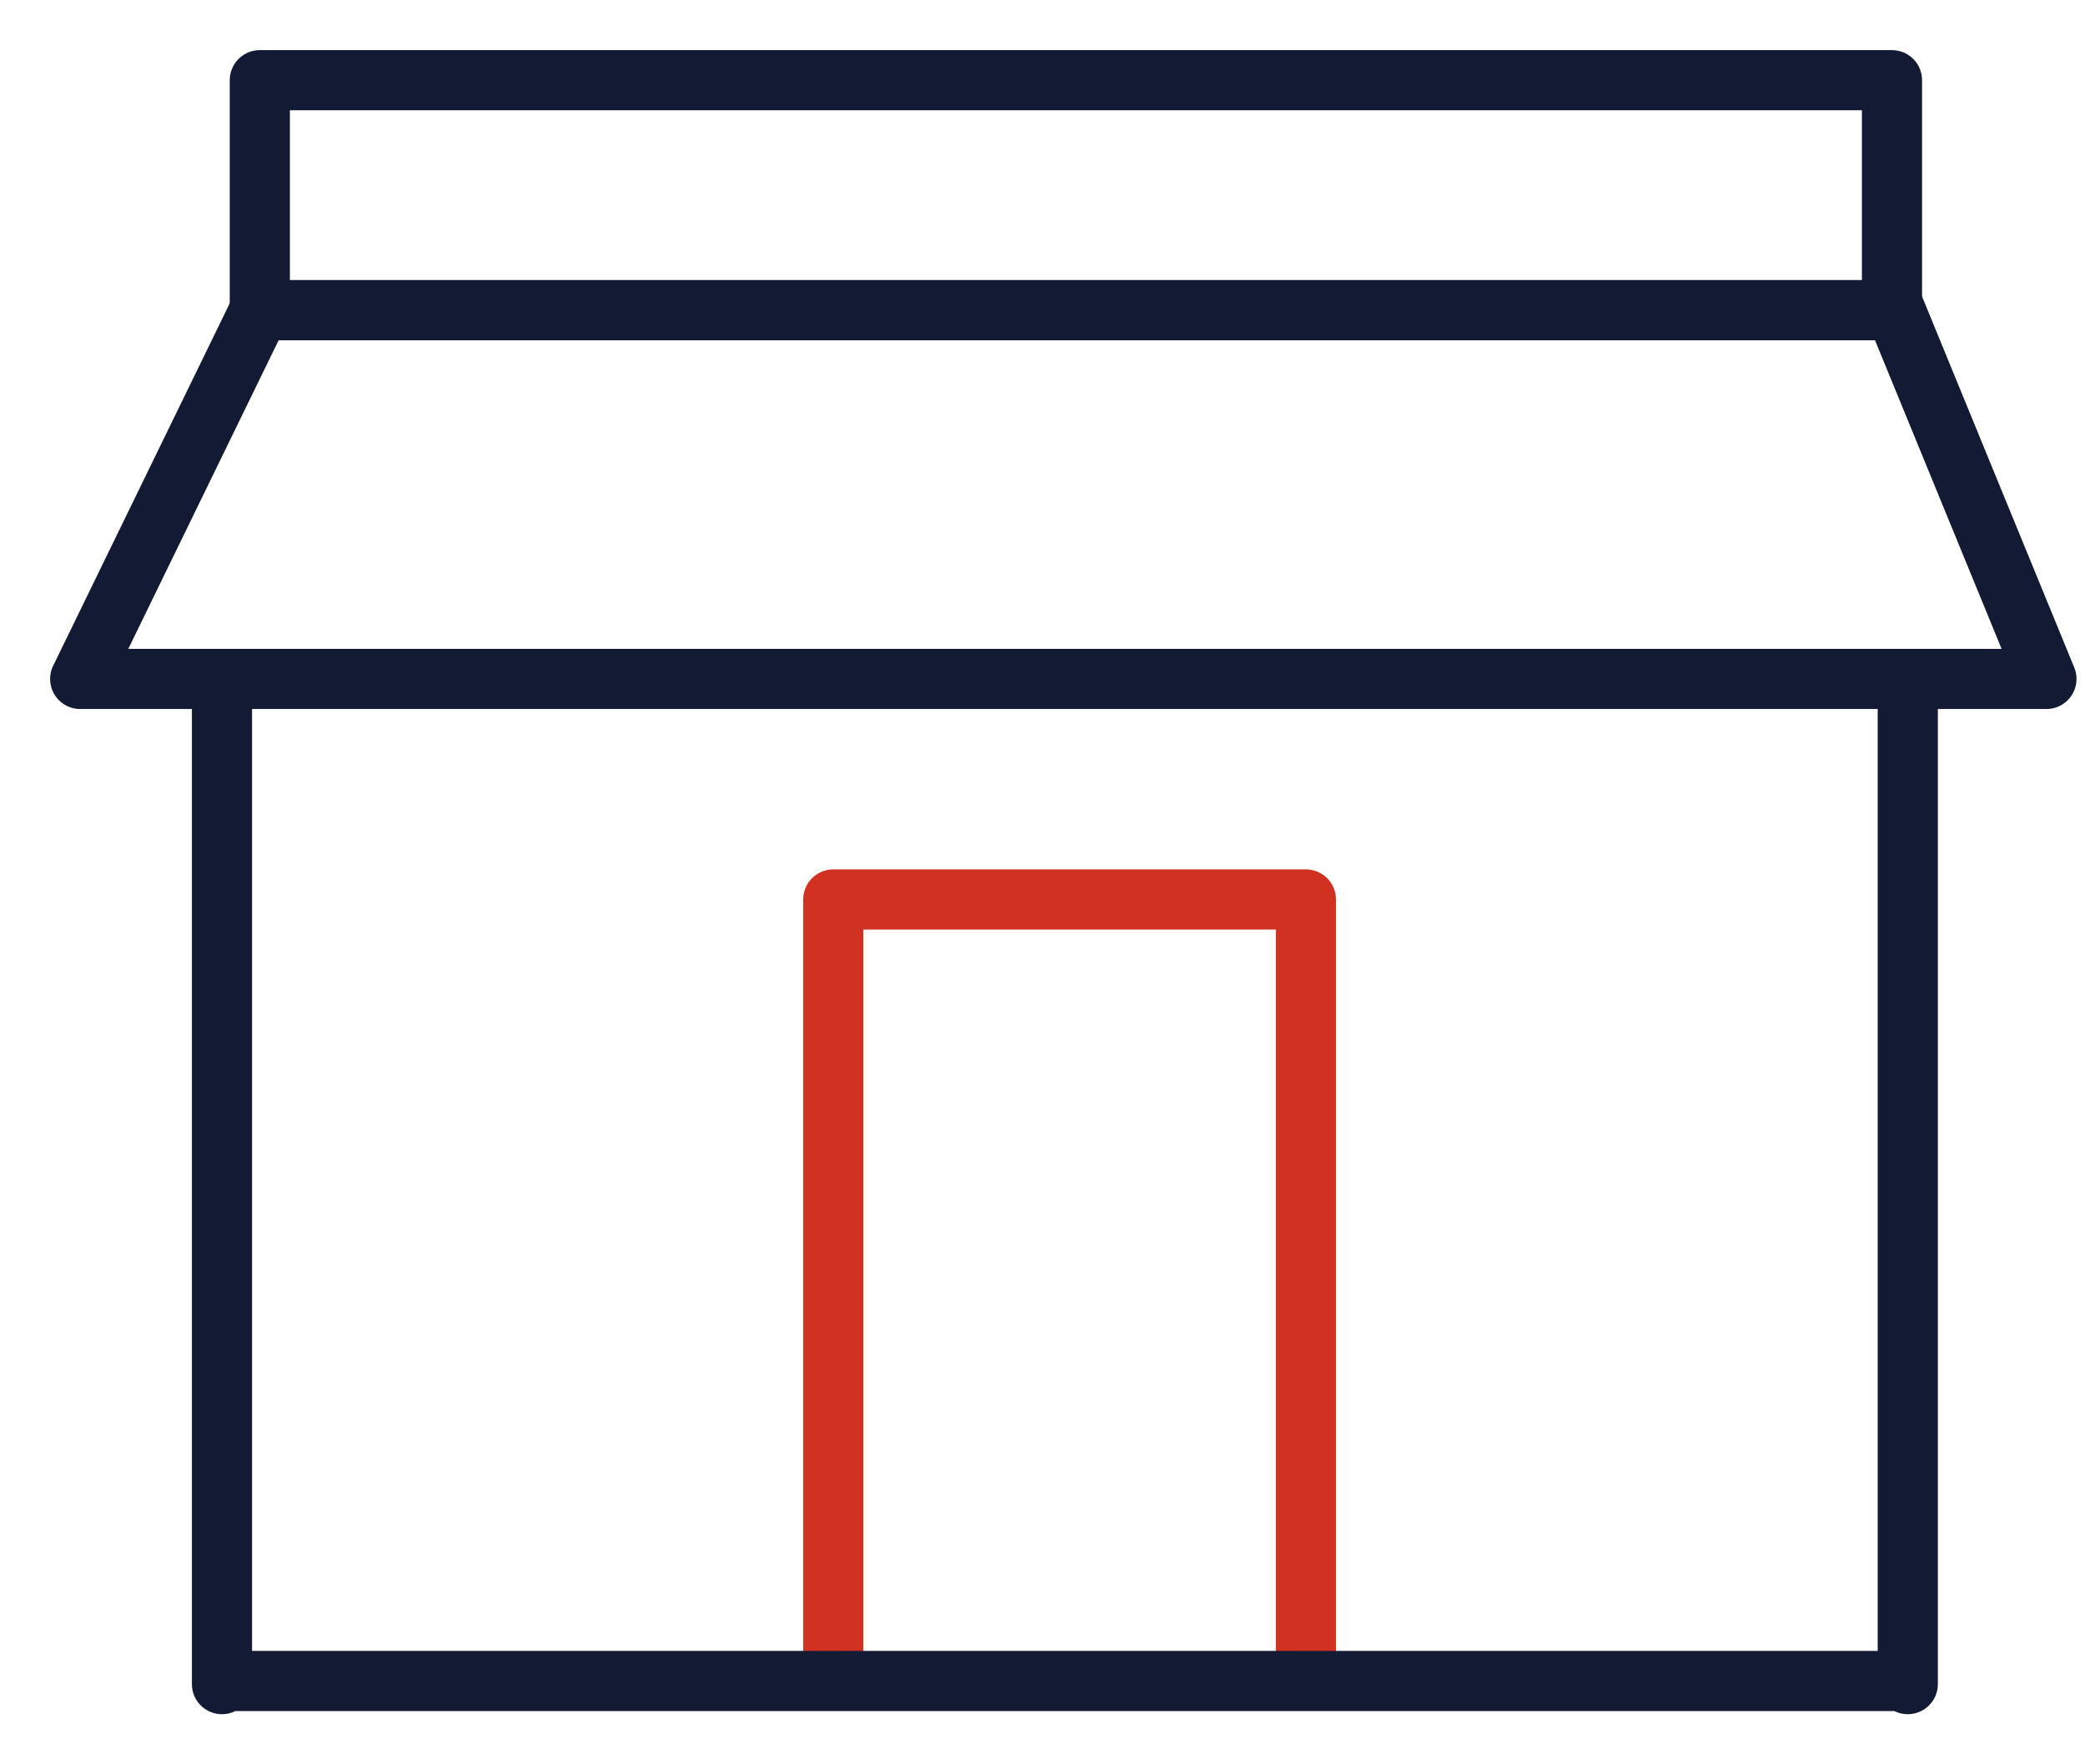
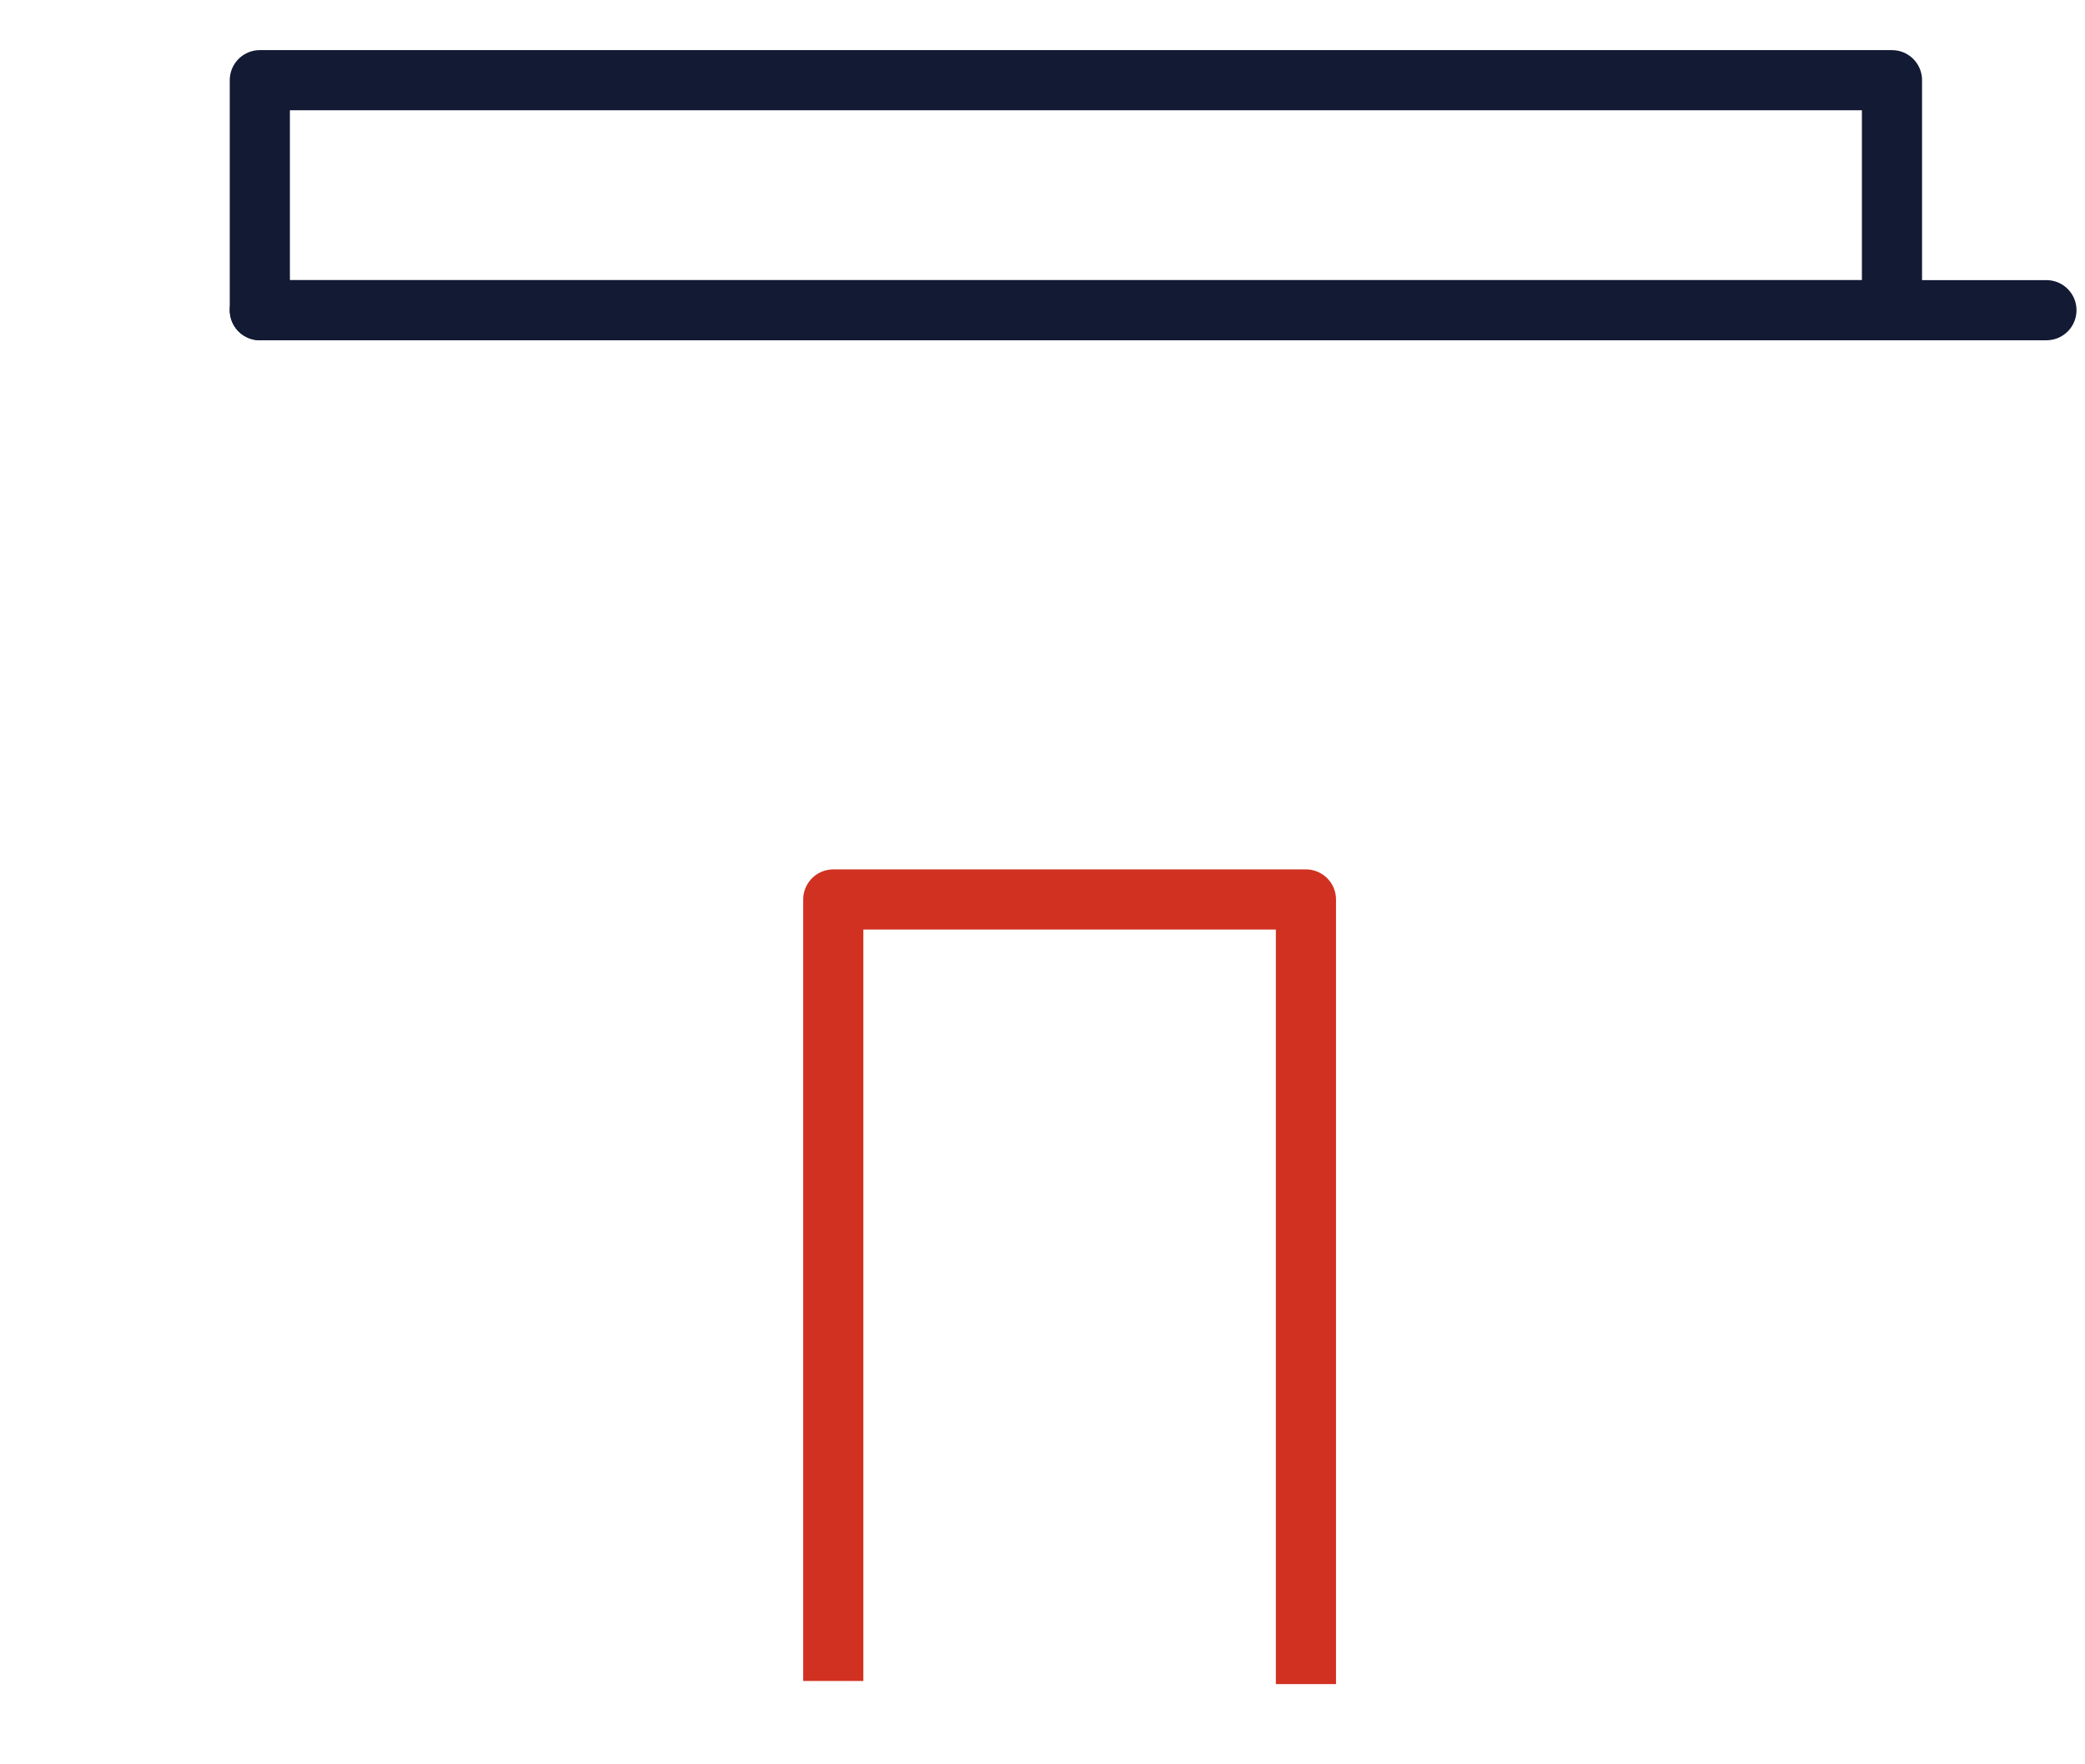
<svg xmlns="http://www.w3.org/2000/svg" width="26" height="22" viewBox="0 0 26 22" fill="none">
  <path d="M16.285 21V11.216H10.391V20.961" stroke="#D13121" stroke-width="0.75" stroke-miterlimit="10" stroke-linejoin="round" />
  <path d="M23.593 1H3.24V3.868H23.593V1Z" stroke="#131A33" stroke-width="0.75" stroke-miterlimit="10" stroke-linejoin="round" />
-   <path d="M23.79 8.466V21V20.961H2.768V21V8.466" stroke="#131A33" stroke-width="0.75" stroke-miterlimit="10" stroke-linejoin="round" />
-   <path d="M3.24 3.868L1 8.466H25.519L23.633 3.868H3.24Z" stroke="#131A33" stroke-width="0.75" stroke-miterlimit="10" stroke-linejoin="round" />
+   <path d="M3.24 3.868H25.519L23.633 3.868H3.24Z" stroke="#131A33" stroke-width="0.75" stroke-miterlimit="10" stroke-linejoin="round" />
</svg>